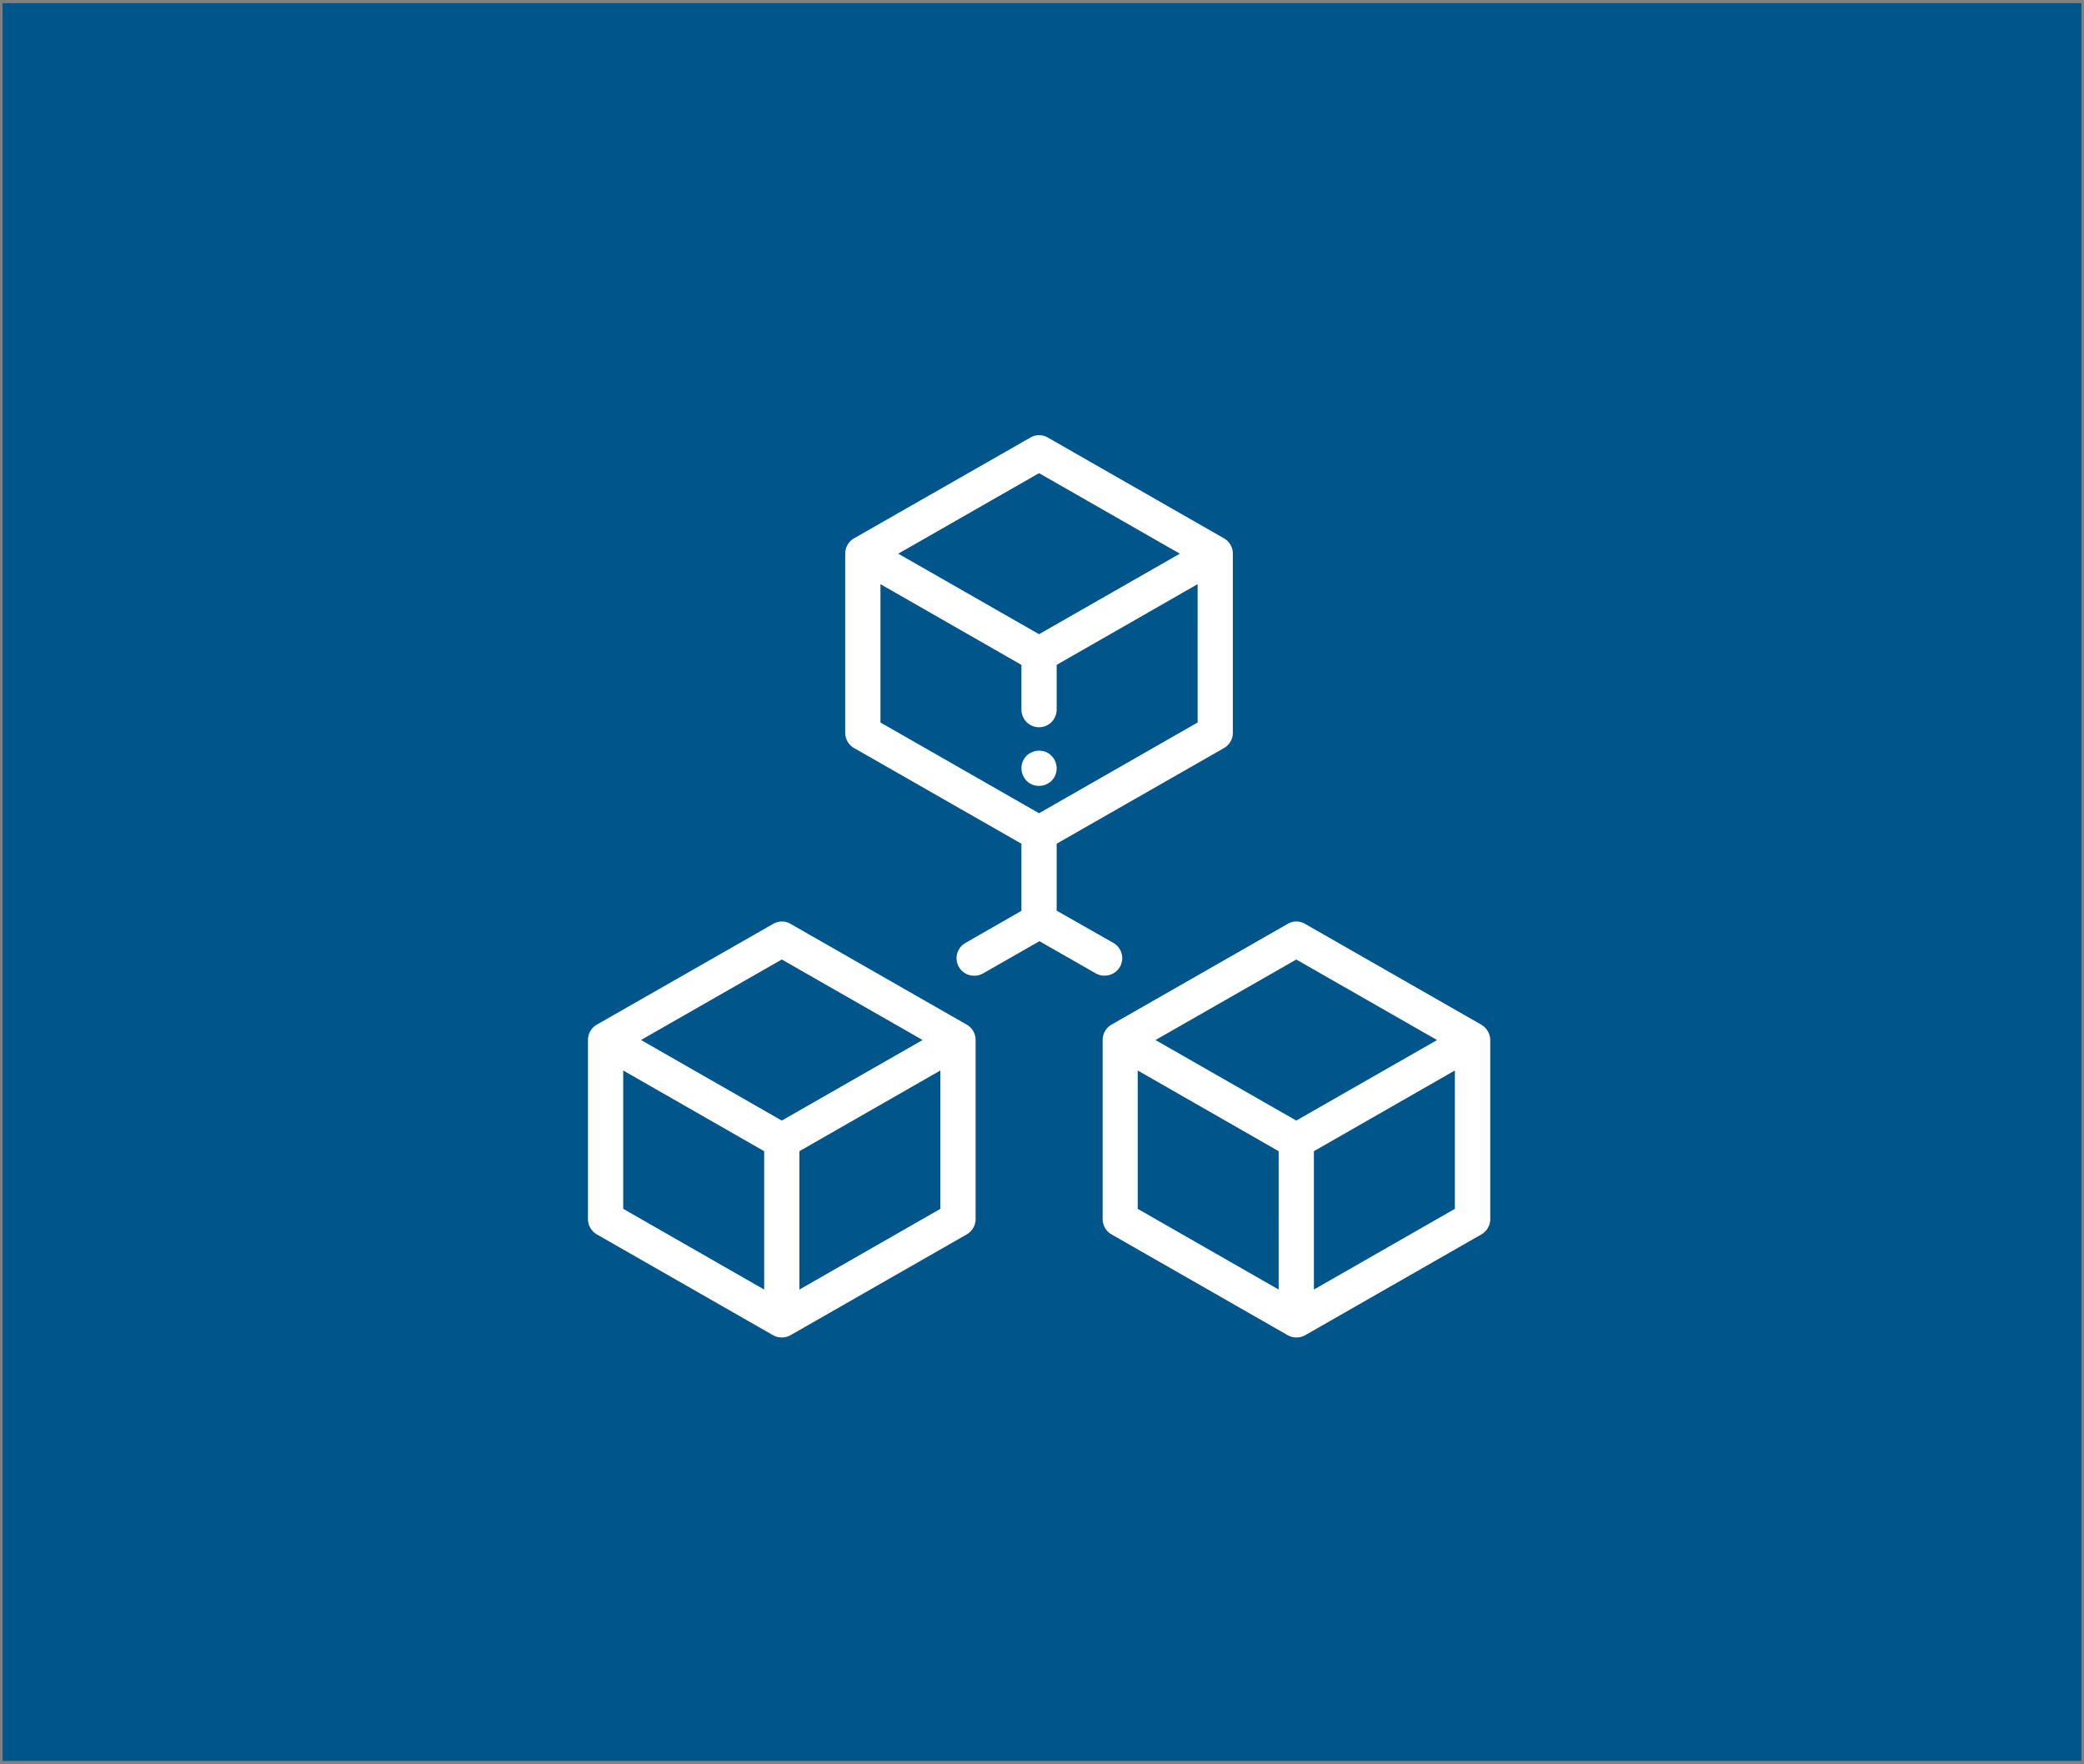
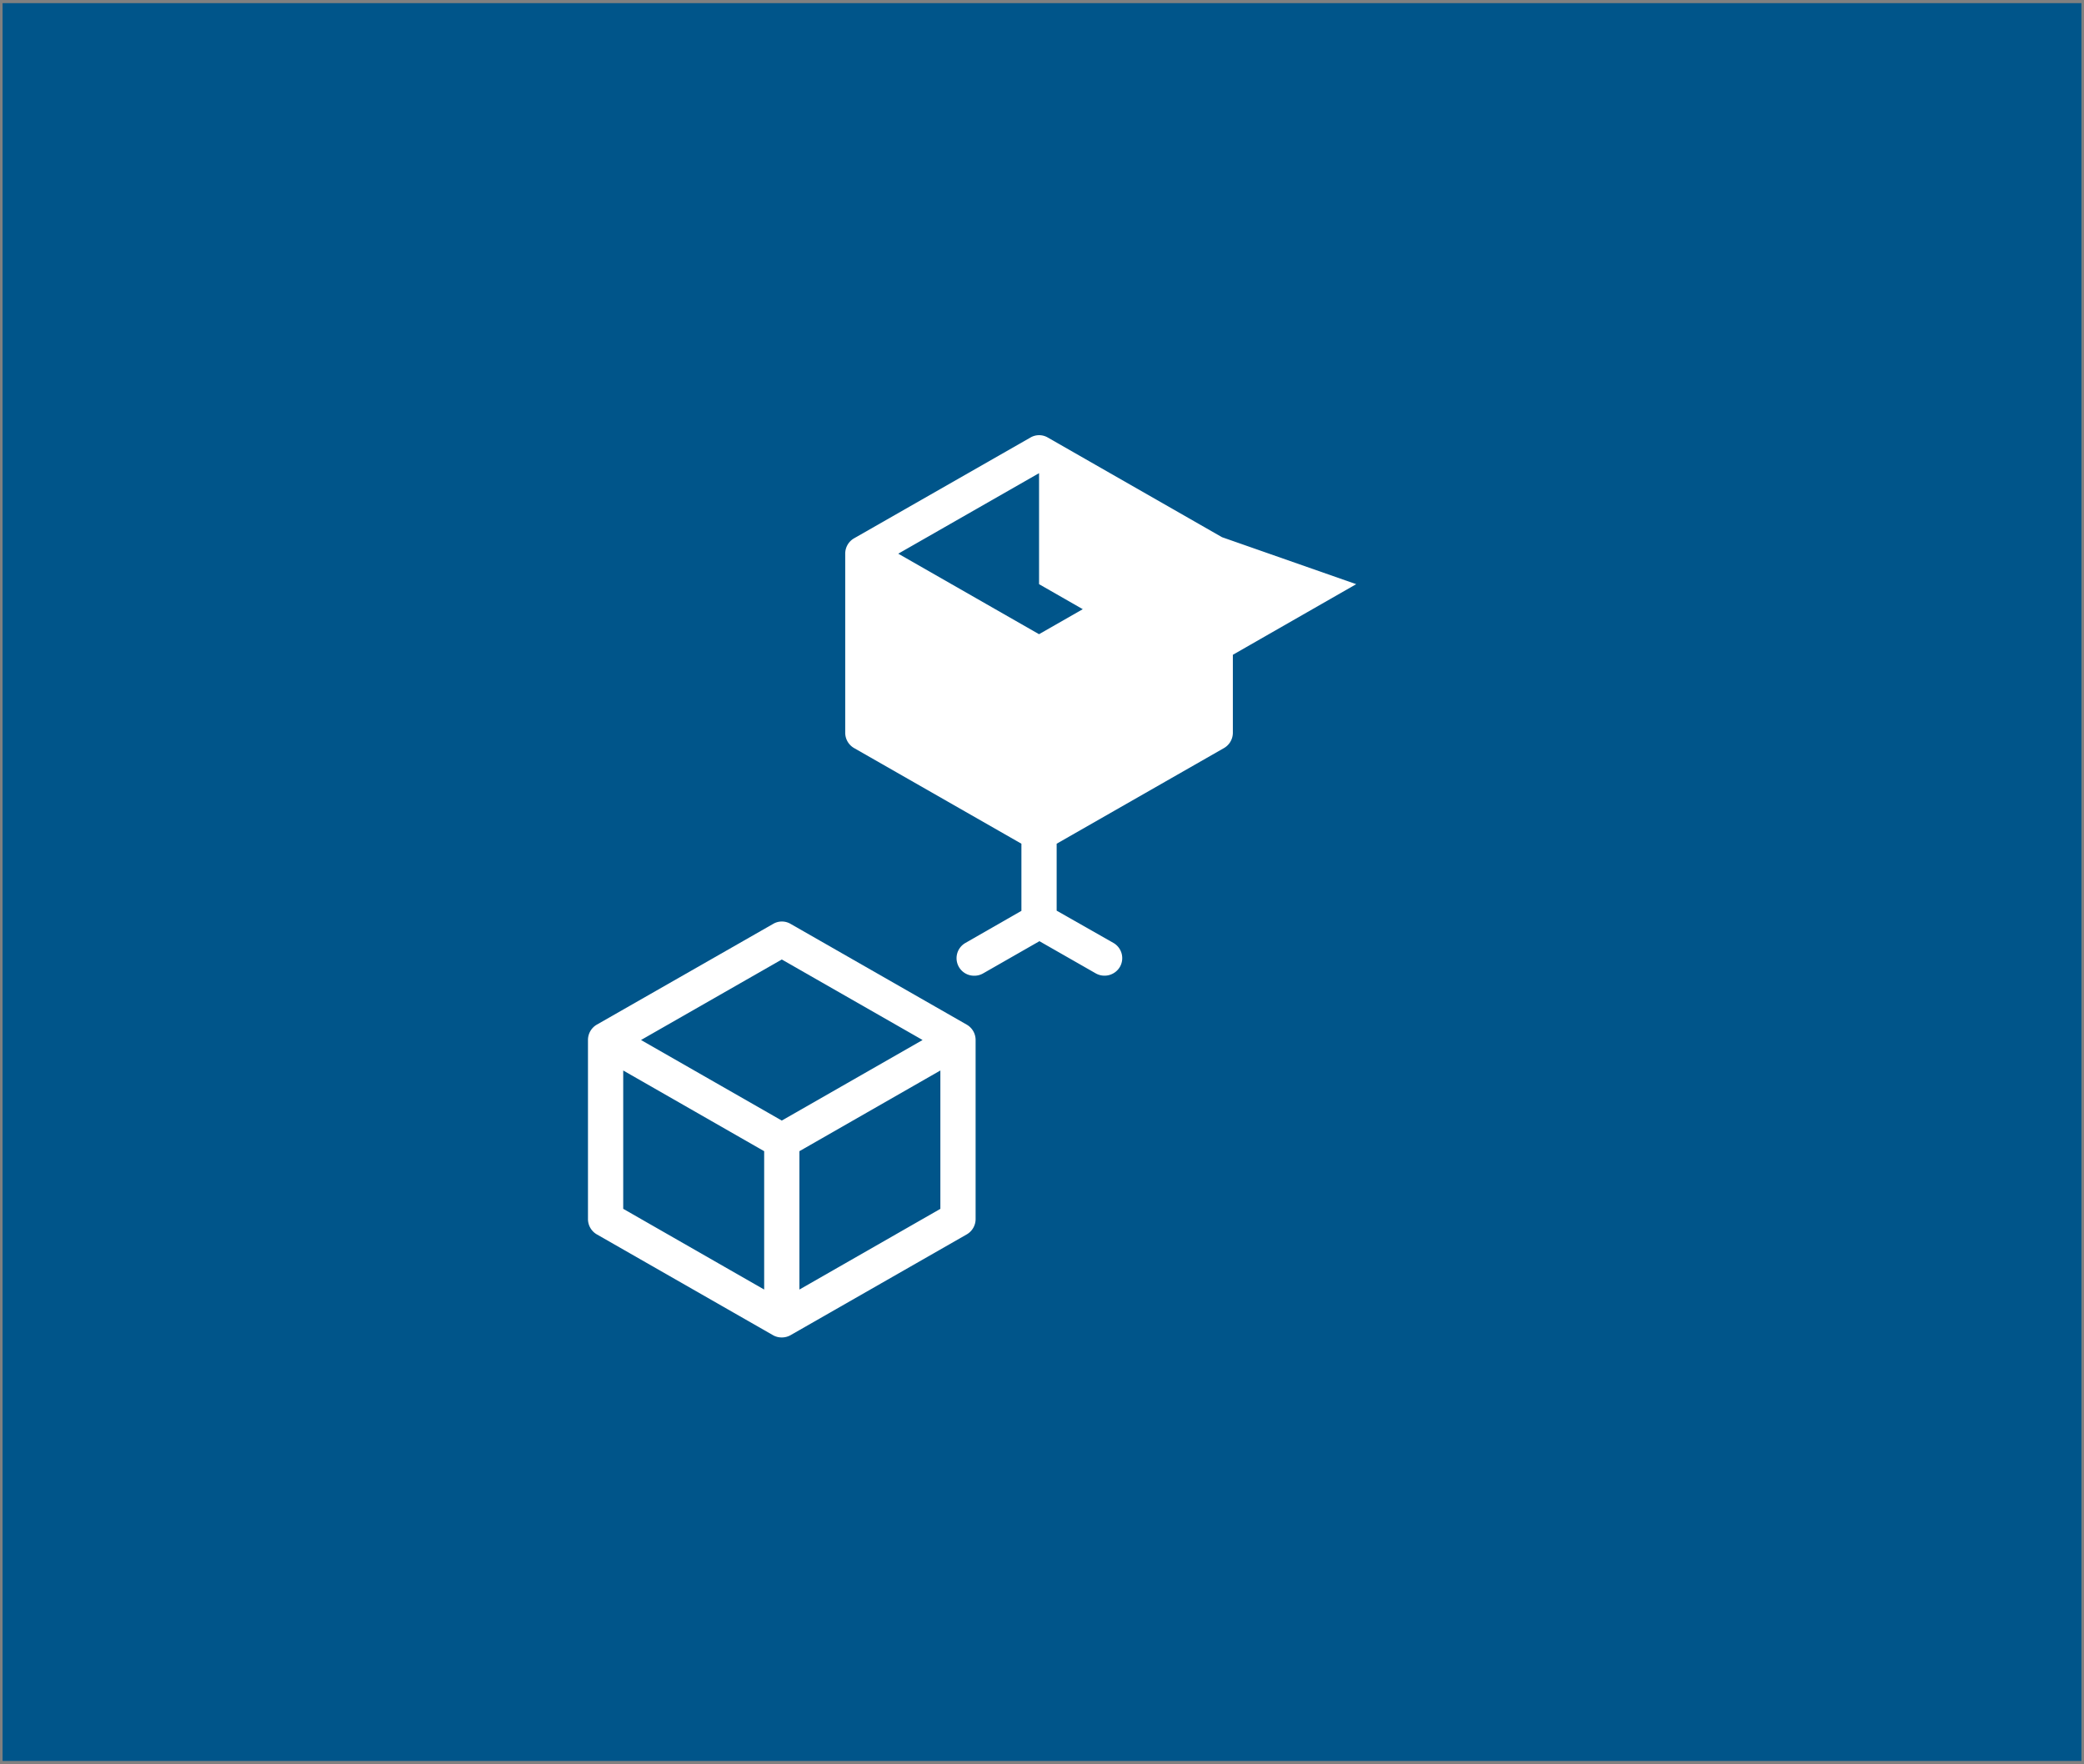
<svg xmlns="http://www.w3.org/2000/svg" xmlns:ns1="http://sodipodi.sourceforge.net/DTD/sodipodi-0.dtd" xmlns:ns2="http://www.inkscape.org/namespaces/inkscape" viewBox="0 0 267 226" version="1.1" id="svg21" ns1:docname="sistema-administracion.svg" width="267" height="226" ns2:version="0.92.2 (5c3e80d, 2017-08-06)">
  <rect x="0" y="0" width="267" height="226" fill="#808080" stroke="none" />
  <ns1:namedview pagecolor="#ffffff" bordercolor="#666666" borderopacity="1" objecttolerance="10" gridtolerance="10" guidetolerance="10" ns2:pageopacity="0" ns2:pageshadow="2" ns2:window-width="1366" ns2:window-height="705" id="namedview23" showgrid="false" ns2:zoom="1.0479806" ns2:cx="246.09751" ns2:cy="73.877136" ns2:window-x="-8" ns2:window-y="-8" ns2:window-maximized="1" ns2:current-layer="svg21" />
  <defs id="defs4">
    <style id="style2">
            .cls-1{fill:#00558a}.cls-2{fill:#fff}
        </style>
  </defs>
  <g id="sistema_administracion" data-name="sistema administracion" transform="translate(-921.169,-1834.598)">
    <path id="Rectangle_9" d="M 0,0 H 266.338 V 225.195 H 0 Z" class="cls-1" data-name="Rectangle 9" transform="translate(921.5,1835)" ns2:connector-curvature="0" style="fill:#00558a" />
    <g id="Group_2090" data-name="Group 2090" transform="translate(996.5,1890.4)">
      <g id="Group_2083" data-name="Group 2083" transform="translate(32.958,-0.05)">
        <g id="Group_2082" data-name="Group 2082">
-           <path id="Path_1398" d="M 194.534,13.167 171.96,0.255 a 2.2,2.2 0 0 0 -2.235,0 l -22.6,12.912 A 2.265,2.265 0 0 0 146,15.131 v 22.935 a 2.265,2.265 0 0 0 1.129,1.964 l 21.445,12.258 v 8.6 L 161.4,65 a 2.247,2.247 0 0 0 1.129,4.2 2.278,2.278 0 0 0 1.129,-0.293 l 7.224,-4.131 7.218,4.124 a 2.287,2.287 0 0 0 3.093,-0.835 2.249,2.249 0 0 0 -0.835,-3.07 l -7.269,-4.131 V 52.288 L 194.534,40.03 a 2.265,2.265 0 0 0 1.129,-1.964 V 15.131 a 2.265,2.265 0 0 0 -1.129,-1.964 z m -23.7,-8.352 18.037,10.316 -18.04,10.316 -18.036,-10.316 z m 20.317,31.942 -20.32,11.626 -20.316,-11.626 V 19.036 l 18.059,10.339 v 5.734 a 2.257,2.257 0 1 0 4.515,0 v -5.734 l 18.059,-10.339 z" class="cls-2" data-name="Path 1398" transform="translate(-146,0.05)" ns2:connector-curvature="0" style="fill:#ffffff" />
+           <path id="Path_1398" d="M 194.534,13.167 171.96,0.255 a 2.2,2.2 0 0 0 -2.235,0 l -22.6,12.912 A 2.265,2.265 0 0 0 146,15.131 v 22.935 a 2.265,2.265 0 0 0 1.129,1.964 l 21.445,12.258 v 8.6 L 161.4,65 a 2.247,2.247 0 0 0 1.129,4.2 2.278,2.278 0 0 0 1.129,-0.293 l 7.224,-4.131 7.218,4.124 a 2.287,2.287 0 0 0 3.093,-0.835 2.249,2.249 0 0 0 -0.835,-3.07 l -7.269,-4.131 V 52.288 L 194.534,40.03 a 2.265,2.265 0 0 0 1.129,-1.964 V 15.131 a 2.265,2.265 0 0 0 -1.129,-1.964 z m -23.7,-8.352 18.037,10.316 -18.04,10.316 -18.036,-10.316 z V 19.036 l 18.059,10.339 v 5.734 a 2.257,2.257 0 1 0 4.515,0 v -5.734 l 18.059,-10.339 z" class="cls-2" data-name="Path 1398" transform="translate(-146,0.05)" ns2:connector-curvature="0" style="fill:#ffffff" />
        </g>
      </g>
      <g id="Group_2085" data-name="Group 2085" transform="translate(55.532,40.369)">
        <g id="Group_2084" data-name="Group 2084">
          <path id="Path_1399" d="m 249.86,179.655 a 2.234,2.234 0 0 0 -1.6,-0.655 2.331,2.331 0 0 0 -1.6,0.655 2.2,2.2 0 0 0 -0.655,1.6 2.331,2.331 0 0 0 0.655,1.6 2.2,2.2 0 0 0 1.6,0.655 2.331,2.331 0 0 0 1.6,-0.655 2.234,2.234 0 0 0 0.655,-1.6 2.331,2.331 0 0 0 -0.655,-1.6 z" class="cls-2" data-name="Path 1399" transform="translate(-246,-179)" ns2:connector-curvature="0" style="fill:#ffffff" />
        </g>
      </g>
      <g id="Group_2087" data-name="Group 2087" transform="translate(0,62.254)">
        <g id="Group_2086" data-name="Group 2086">
          <path id="Path_1400" d="M 48.534,289.167 25.96,276.255 a 2.2,2.2 0 0 0 -2.235,0 l -22.6,12.912 A 2.265,2.265 0 0 0 0,291.131 v 22.935 a 2.265,2.265 0 0 0 1.129,1.964 L 23.7,328.943 a 2.219,2.219 0 0 0 1.129,0.293 2.278,2.278 0 0 0 1.129,-0.293 L 48.534,316.03 a 2.265,2.265 0 0 0 1.129,-1.964 v -22.935 a 2.265,2.265 0 0 0 -1.129,-1.964 z M 22.574,323.1 4.515,312.757 v -17.721 l 18.059,10.339 z m 2.257,-21.648 -18.036,-10.321 18.037,-10.316 18.037,10.316 z m 20.317,11.31 -18.059,10.338 v -17.725 l 18.059,-10.339 z" class="cls-2" data-name="Path 1400" transform="translate(0,-275.95)" ns2:connector-curvature="0" style="fill:#ffffff" />
        </g>
      </g>
      <g id="Group_2089" data-name="Group 2089" transform="translate(65.939,62.254)">
        <g id="Group_2088" data-name="Group 2088">
-           <path id="Path_1401" d="m 340.612,289.167 -22.574,-12.912 a 2.2,2.2 0 0 0 -2.235,0 l -22.574,12.912 a 2.265,2.265 0 0 0 -1.129,1.964 v 22.935 a 2.265,2.265 0 0 0 1.129,1.964 l 22.571,12.913 a 2.219,2.219 0 0 0 1.129,0.293 2.278,2.278 0 0 0 1.129,-0.293 l 22.574,-12.912 a 2.265,2.265 0 0 0 1.129,-1.964 v -22.936 a 2.335,2.335 0 0 0 -1.149,-1.964 z M 314.651,323.1 296.592,312.761 v -17.725 l 18.059,10.339 z m 2.257,-21.648 -18.037,-10.316 18.037,-10.316 18.037,10.316 z m 20.317,11.31 -18.059,10.338 v -17.725 l 18.059,-10.339 z" class="cls-2" data-name="Path 1401" transform="translate(-292.1,-275.95)" ns2:connector-curvature="0" style="fill:#ffffff" />
-         </g>
+           </g>
      </g>
    </g>
  </g>
</svg>